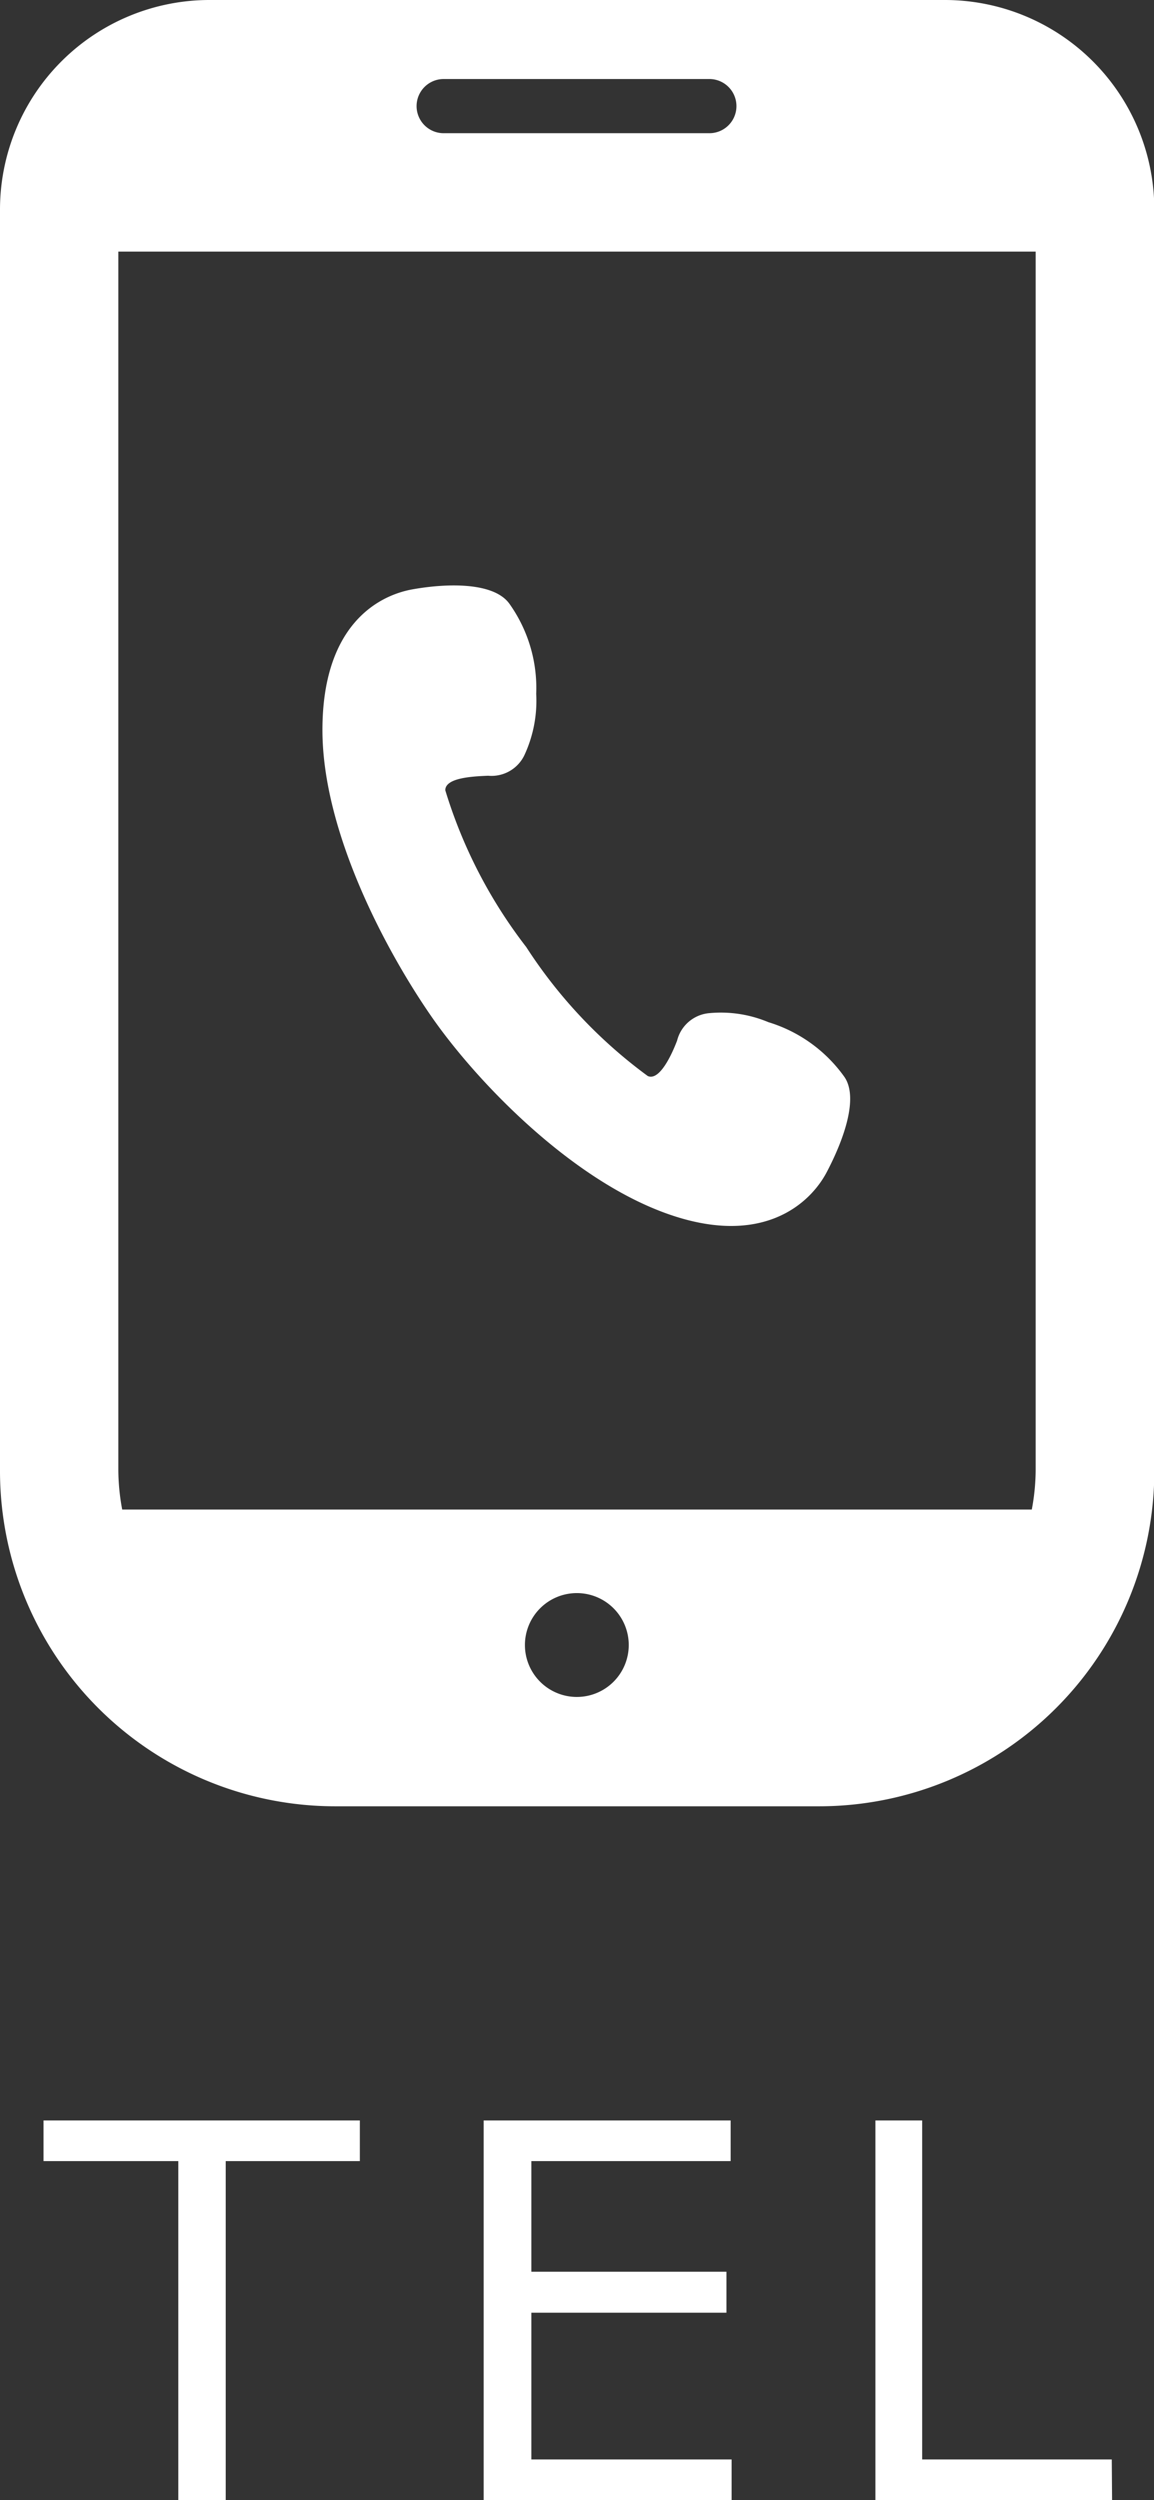
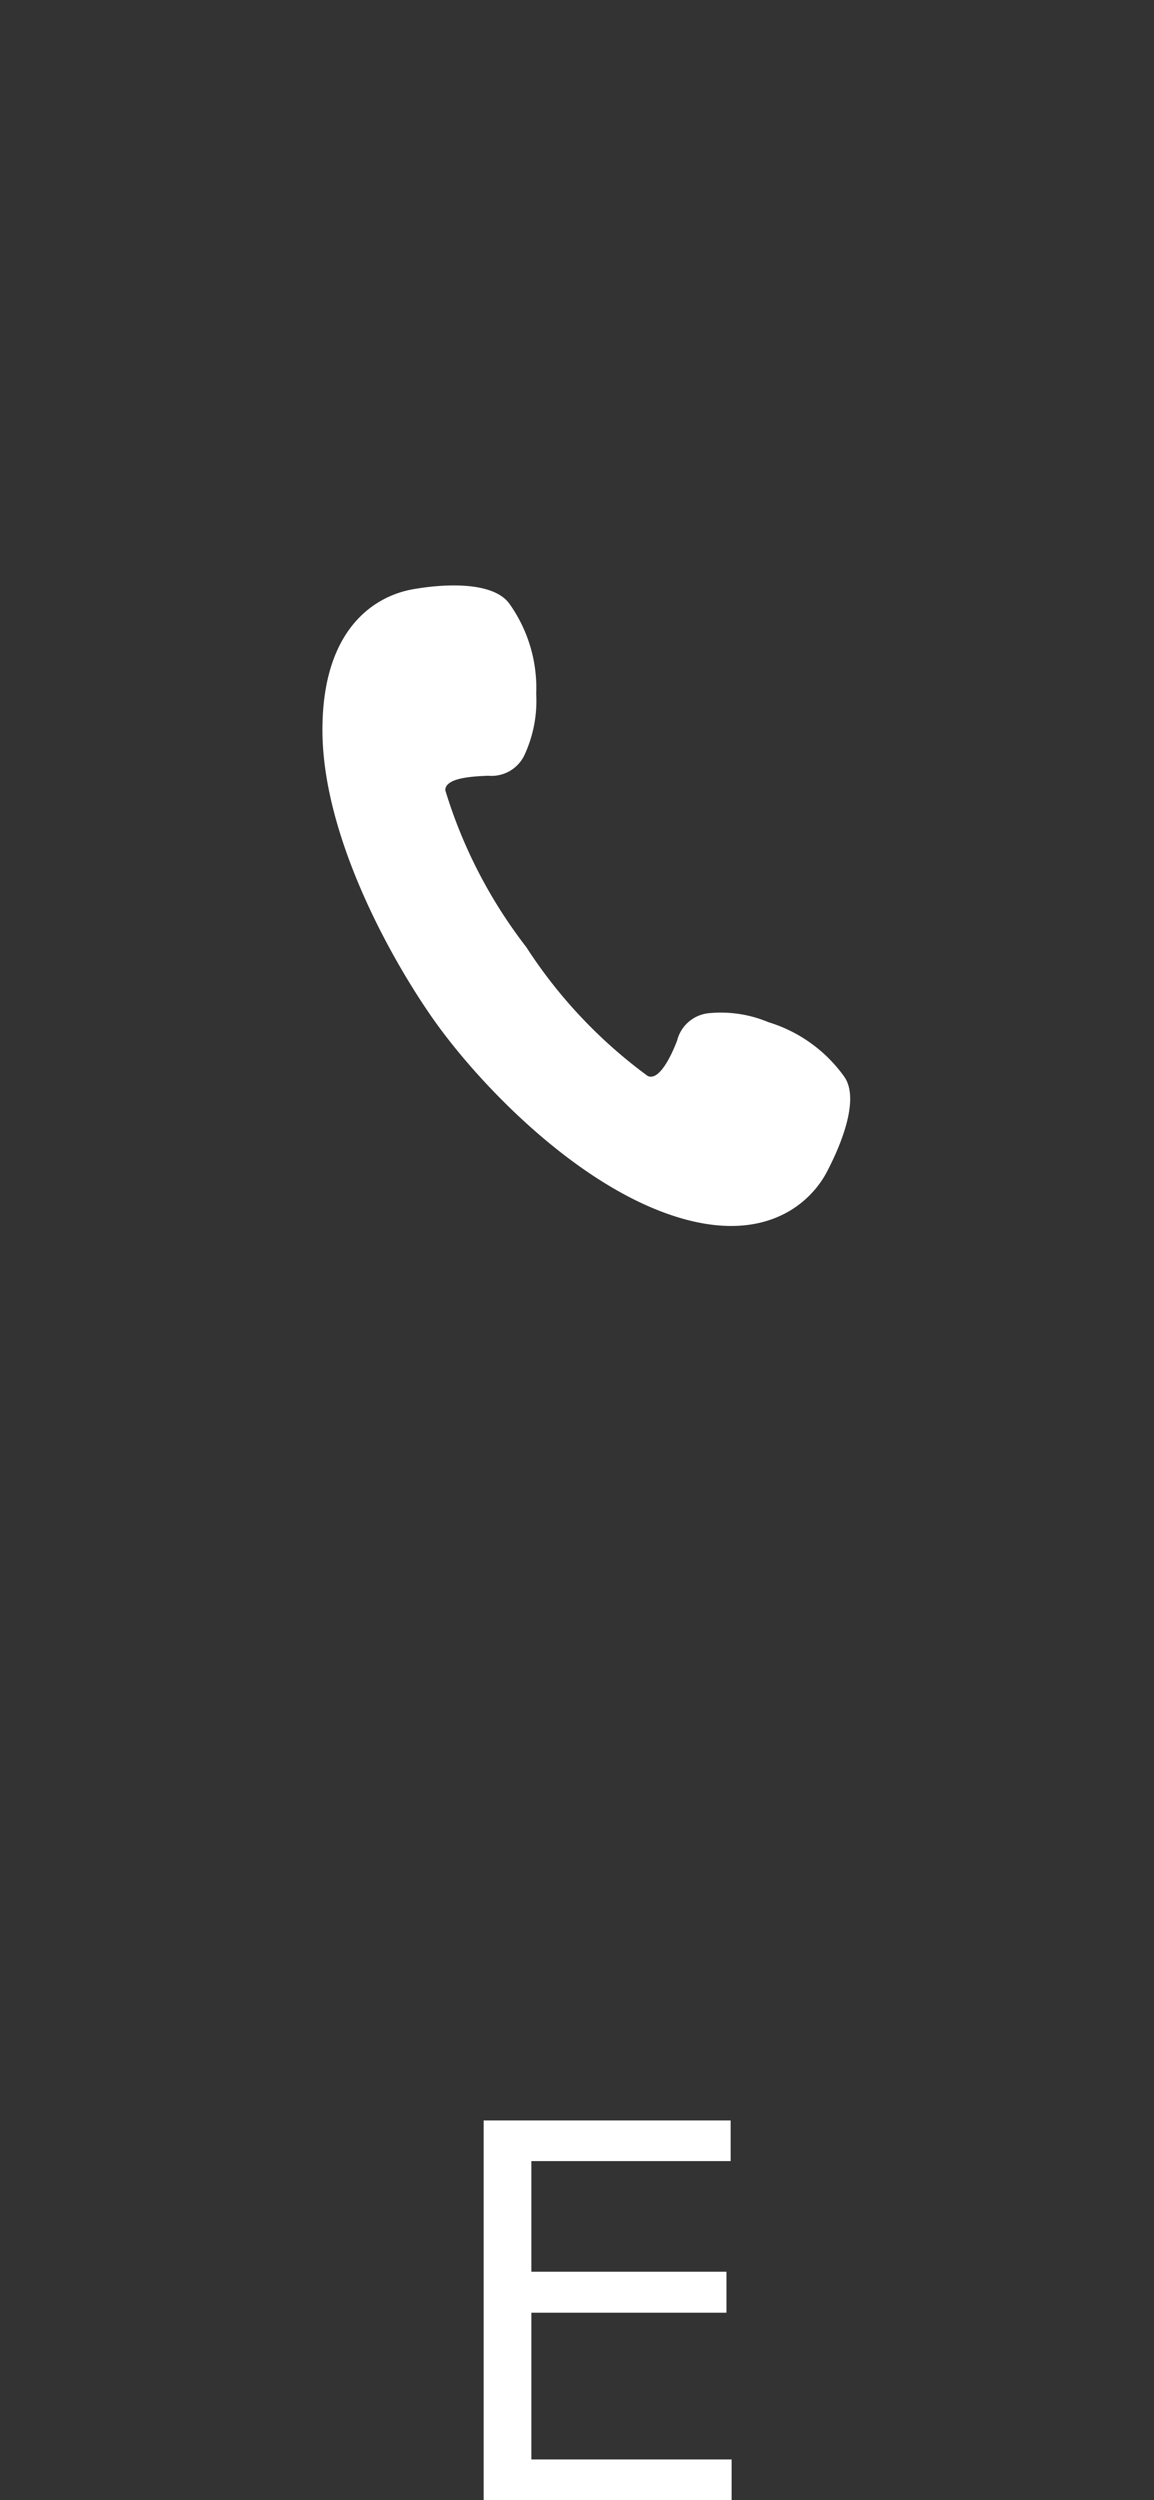
<svg xmlns="http://www.w3.org/2000/svg" width="35.79" height="77.51" viewBox="0 0 35.79 77.51">
  <rect x="0" y="0" width="35.79" height="77.51" fill="#333333" stroke="none" />
  <defs>
    <style>
      .cls-1 {
        fill: #fff;
      }
    </style>
  </defs>
  <title>sp_tel</title>
  <g id="レイヤー_2" data-name="レイヤー 2">
    <g id="レイヤー_2-2" data-name="レイヤー 2">
      <g>
        <g>
-           <path class="cls-1" d="M5.53,77.51V67H1.35V65.74h9.81V67H7V77.51Z" />
          <path class="cls-1" d="M22.69,77.51H15V65.74h7.66V67H16.48v3.43h6.05V71.7H16.48v4.55h6.21Z" />
-           <path class="cls-1" d="M34.49,77.51H27.15V65.74h1.45V76.25h5.88Z" />
        </g>
        <g>
          <path class="cls-1" d="M20.64,37.61c3,1.09,4.49-.3,5-1.27s1-2.29.55-2.95a4.5,4.5,0,0,0-2.36-1.7A3.81,3.81,0,0,0,22,31.41a1.13,1.13,0,0,0-1,.85c-.17.45-.55,1.26-.91,1.1a15.13,15.13,0,0,1-3.77-4,15.13,15.13,0,0,1-2.51-4.86c0-.39.85-.43,1.33-.45a1.13,1.13,0,0,0,1.12-.63,4,4,0,0,0,.37-1.91,4.5,4.5,0,0,0-.83-2.79c-.47-.66-1.87-.65-3-.45S10,19.44,10,22.63s2,6.89,3.37,8.87S17.64,36.52,20.64,37.61Z" />
-           <path class="cls-1" d="M29.28,0H6.5A6.5,6.5,0,0,0,0,6.5V45.57A10.4,10.4,0,0,0,10.4,56h15a10.4,10.4,0,0,0,10.4-10.4V6.5A6.5,6.5,0,0,0,29.28,0ZM17.89,52.61A1.61,1.61,0,1,1,19.5,51,1.61,1.61,0,0,1,17.89,52.61ZM13.76,2.45H22a.84.84,0,0,1,0,1.68H13.76a.84.84,0,0,1,0-1.68ZM3.67,45.57V7.8H32.12V45.57A6.76,6.76,0,0,1,32,46.8H3.79A6.76,6.76,0,0,1,3.67,45.57Z" />
        </g>
      </g>
    </g>
  </g>
</svg>